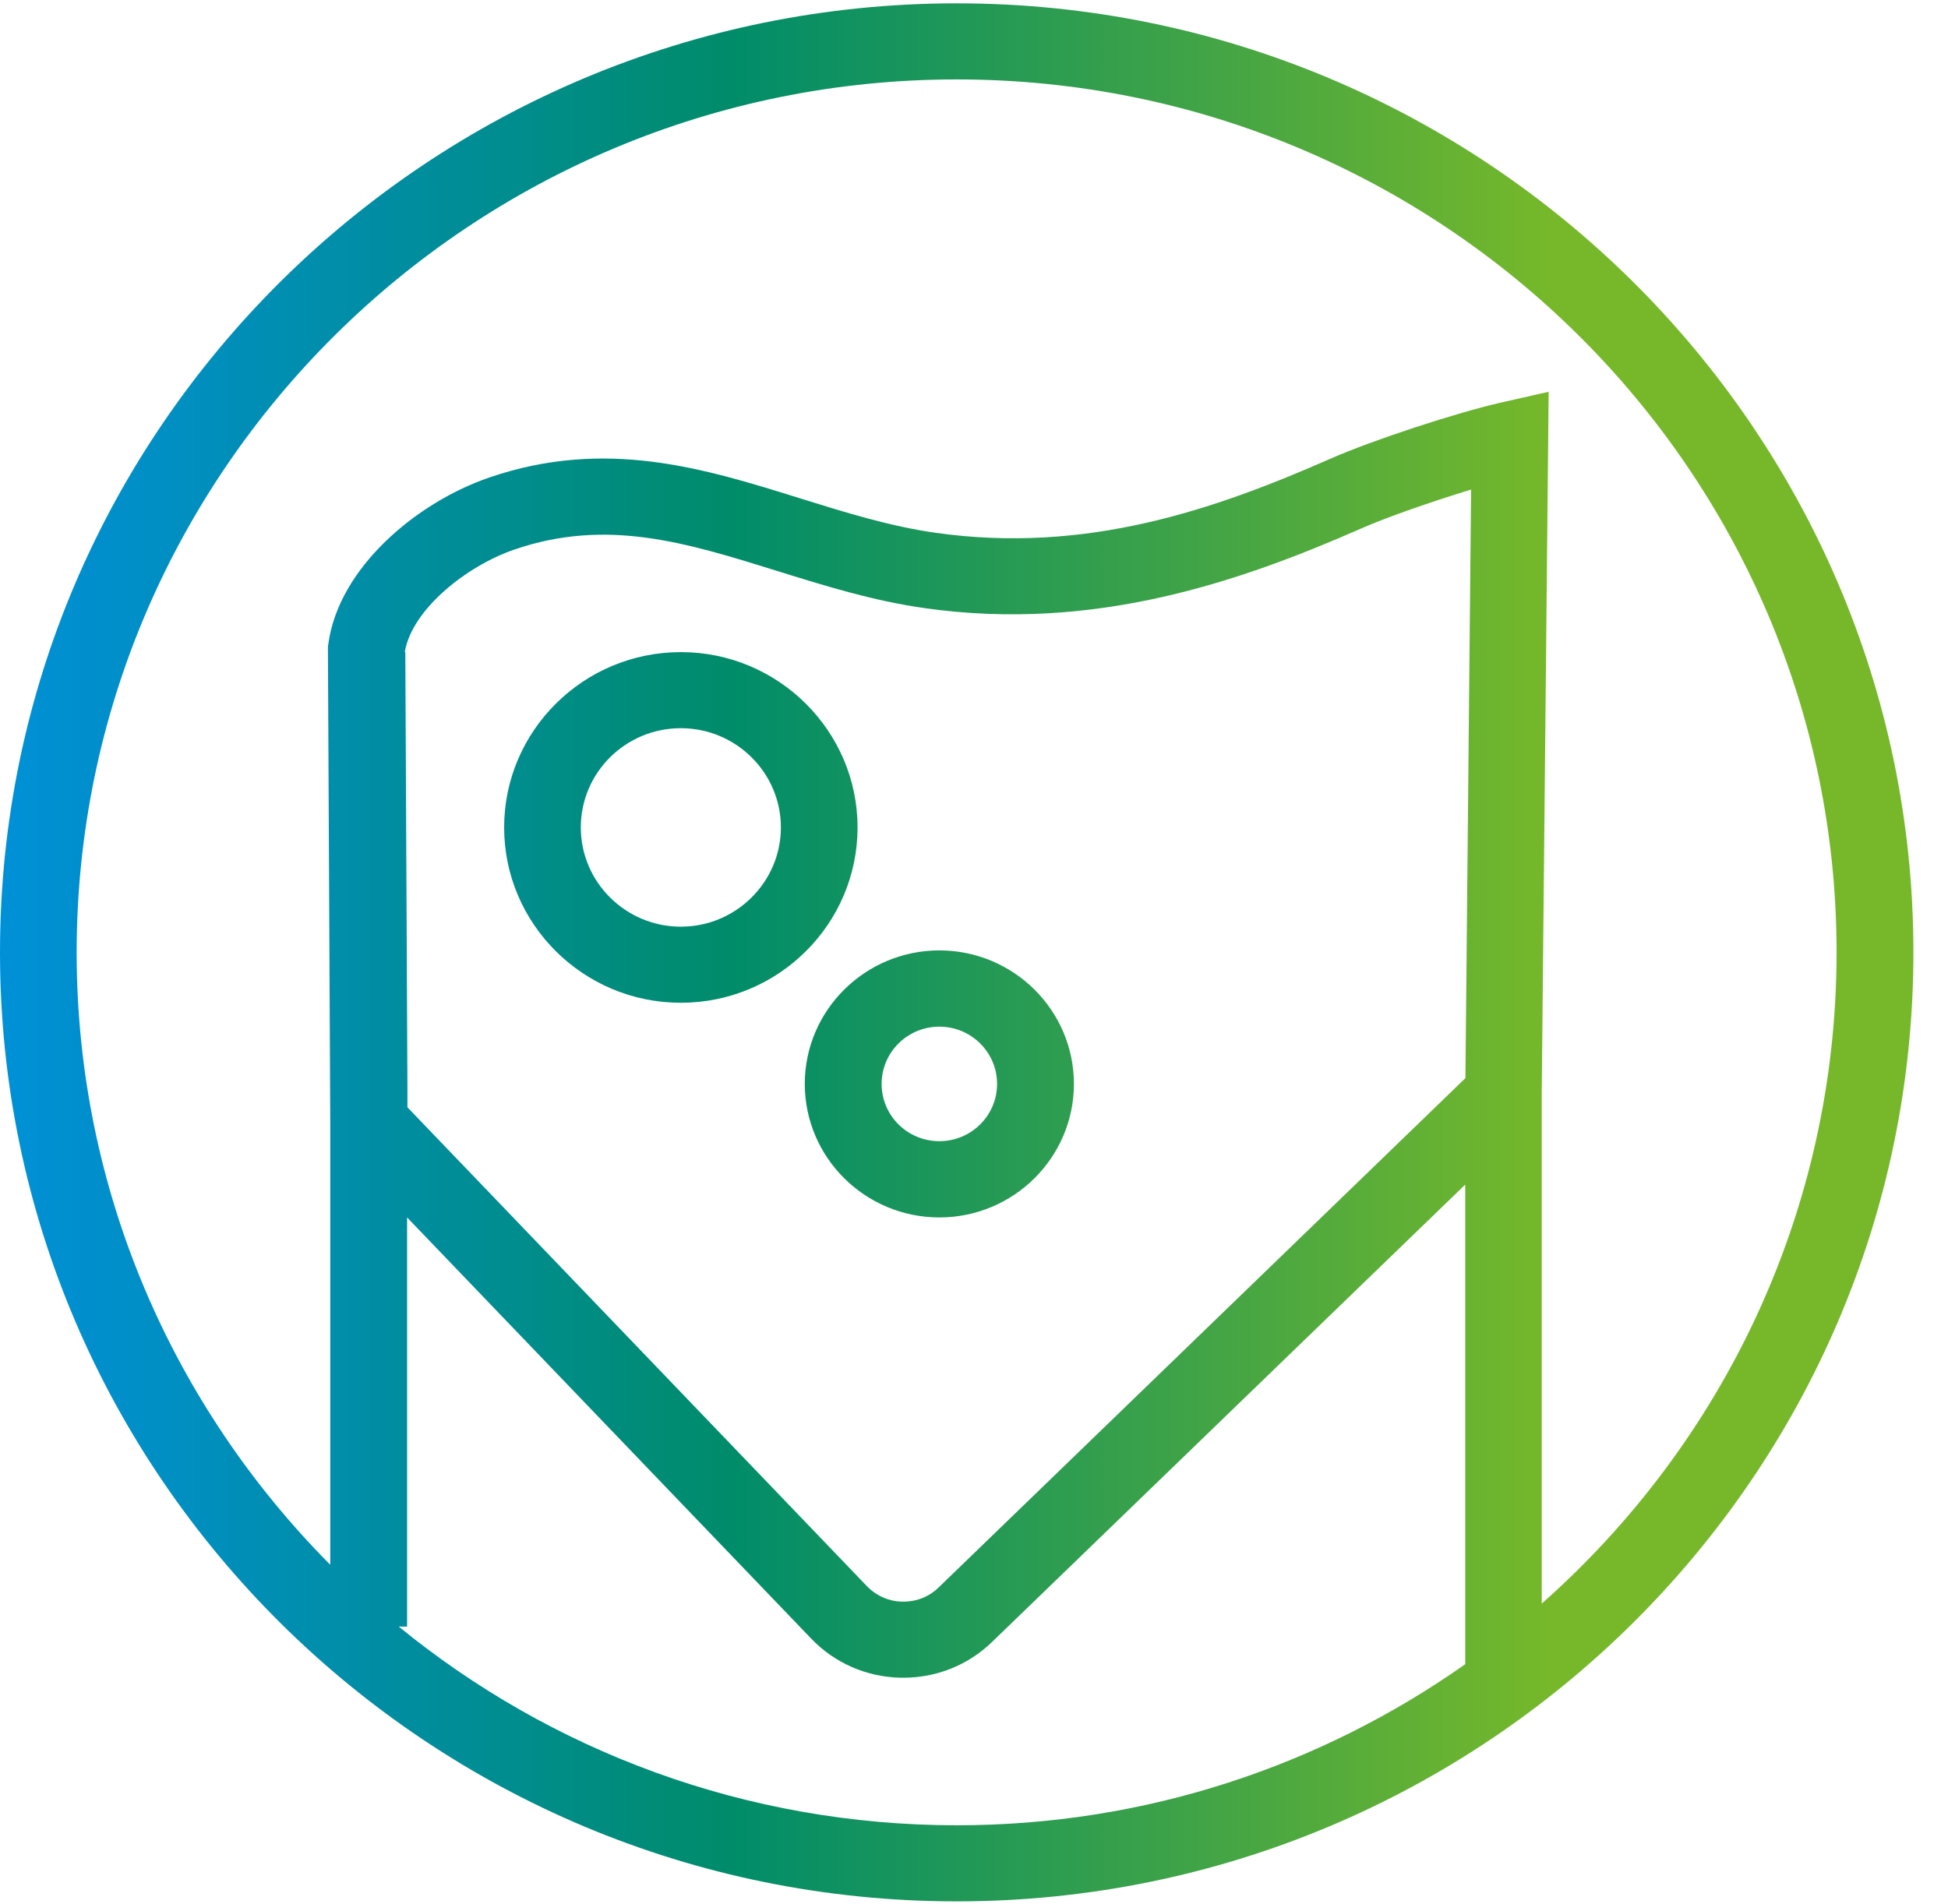
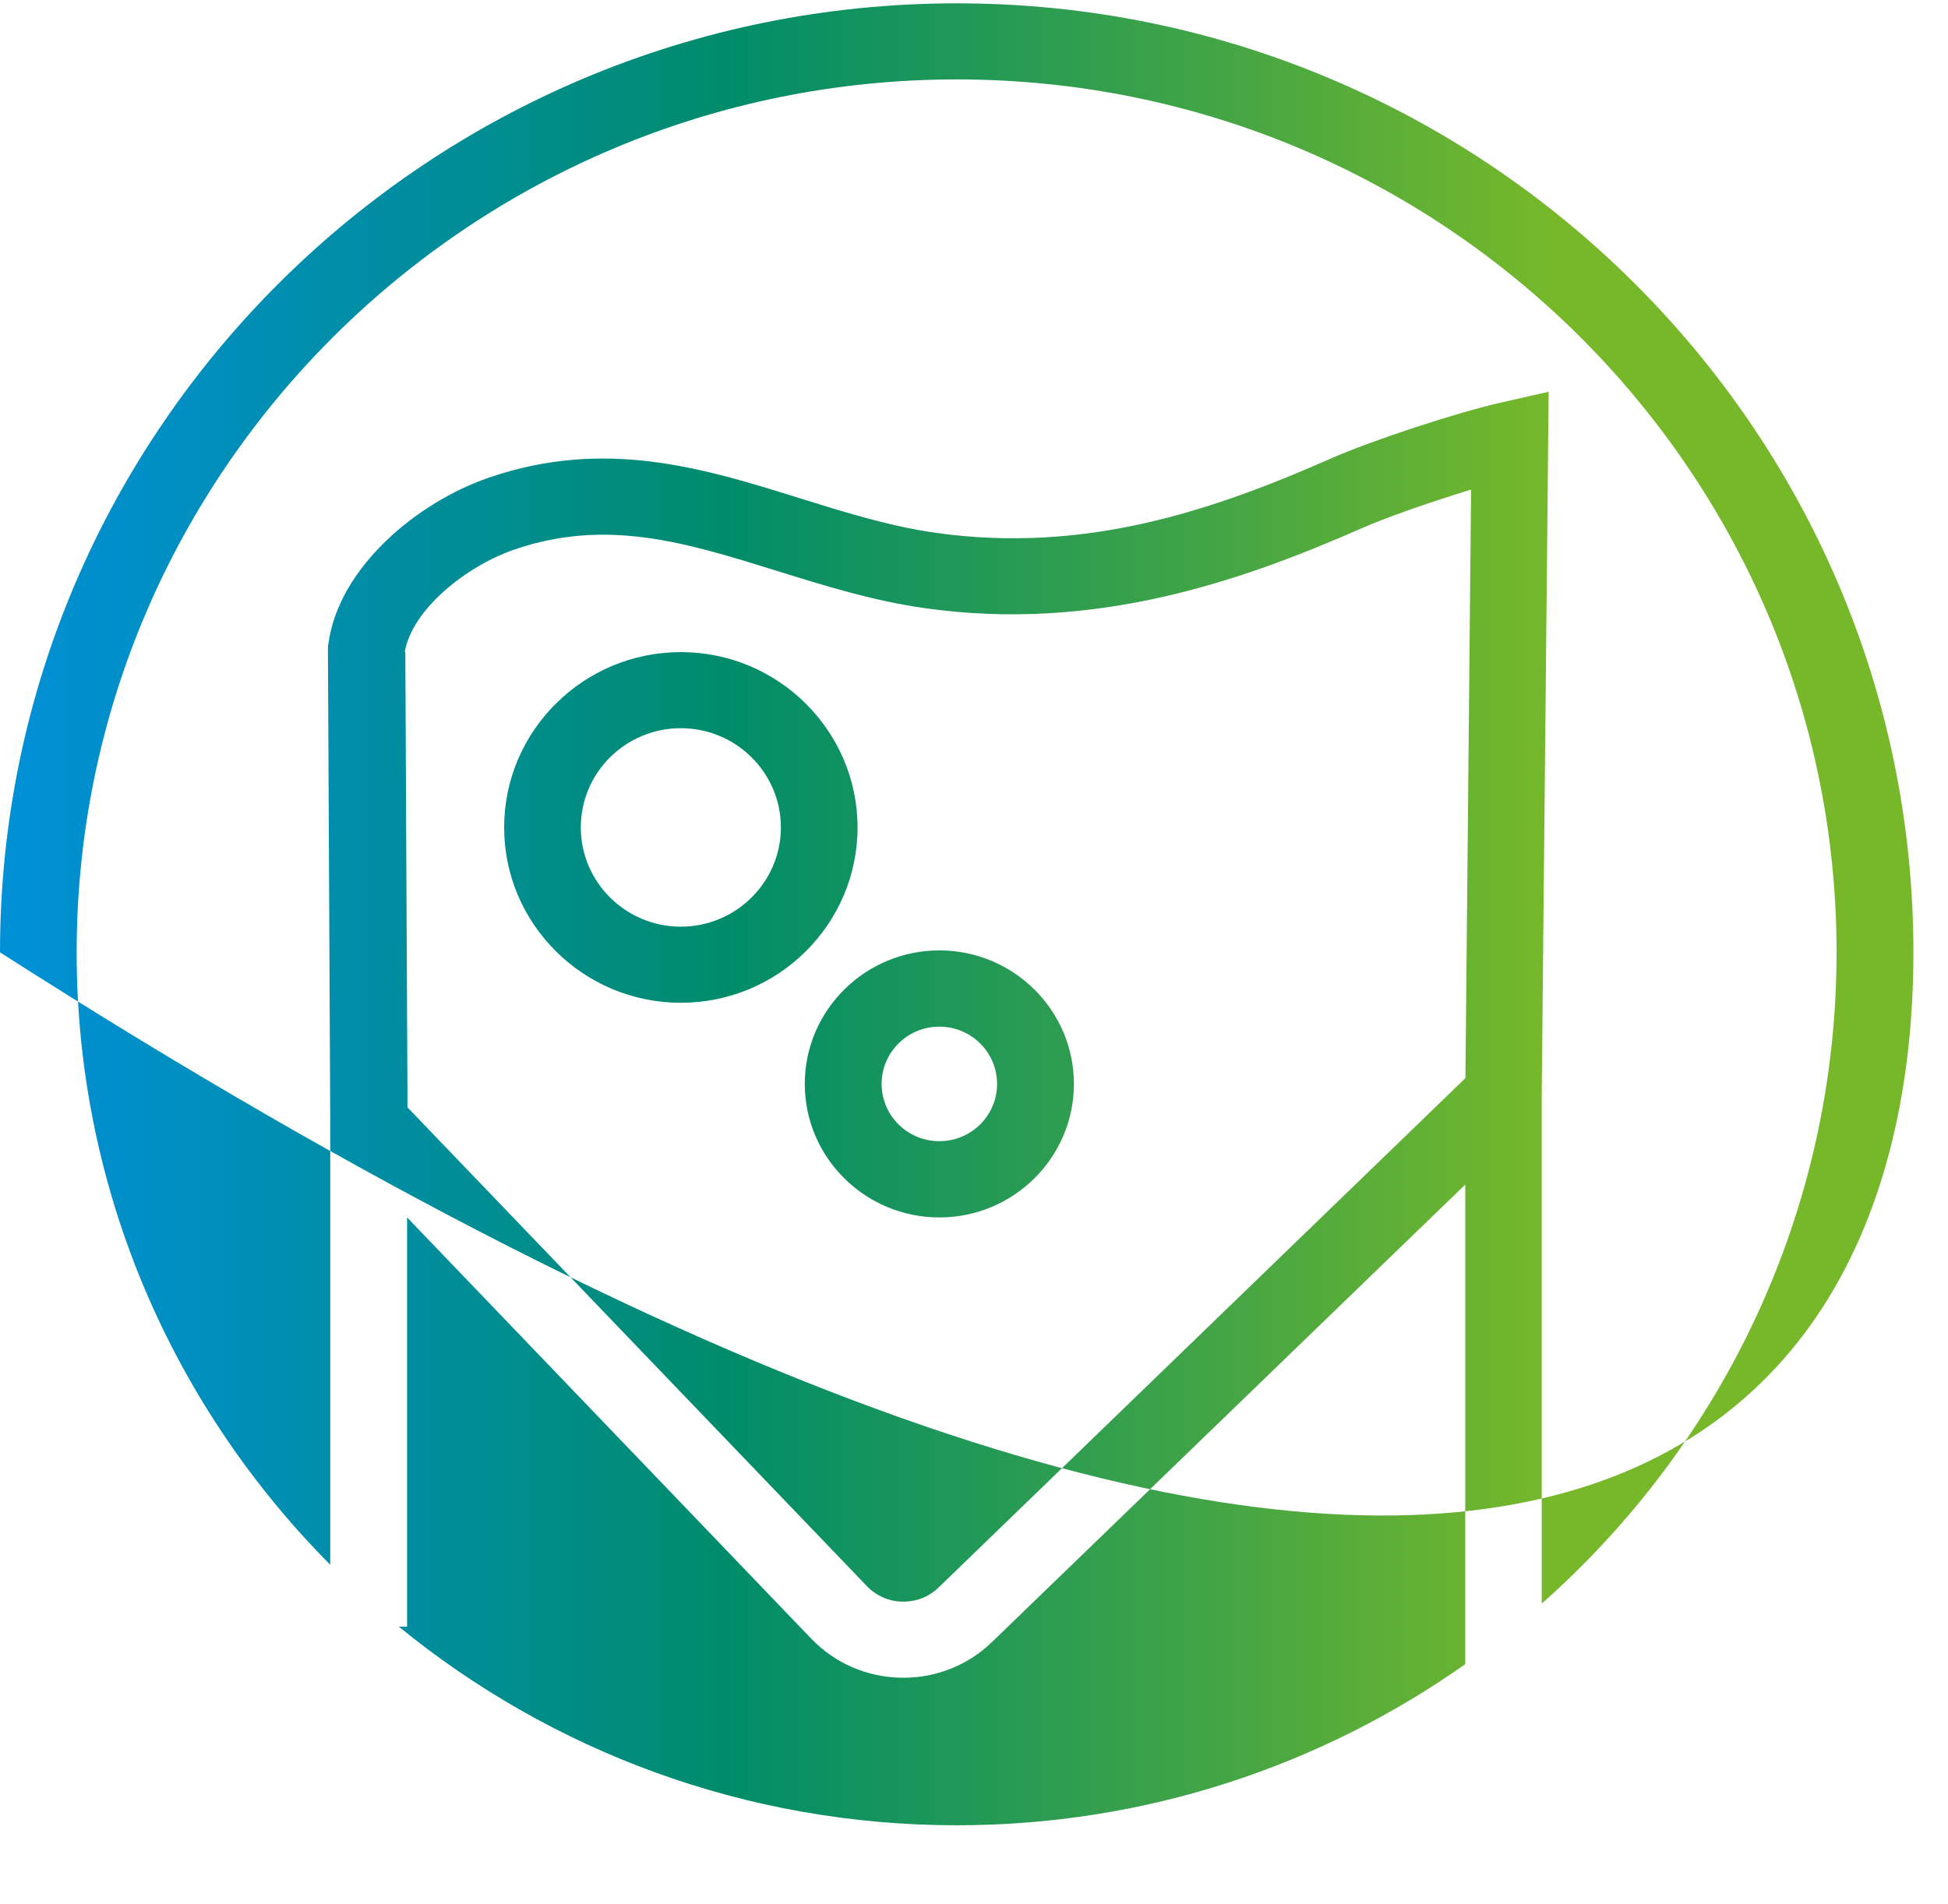
<svg xmlns="http://www.w3.org/2000/svg" width="45" height="44" viewBox="0 0 45 44" fill="none">
-   <path d="M22.101 0.077C9.915 0.077 0 9.912 0 22.004C0 34.096 9.915 43.931 22.101 43.931C34.286 43.931 44.201 34.092 44.201 22.004C44.201 9.916 34.286 0.077 22.101 0.077ZM35.615 37.051V25.276L35.775 9.052L34.683 9.299C33.656 9.531 31.701 10.172 30.735 10.598C28.052 11.779 25.091 12.802 21.618 12.311C20.554 12.161 19.503 11.832 18.485 11.515C16.276 10.825 13.993 10.111 11.302 11.033C9.633 11.605 7.821 13.111 7.584 14.884L7.575 14.945L7.629 25.929V36.154C4.009 32.509 1.771 27.512 1.771 22.008C1.771 10.882 10.893 1.835 22.101 1.835C33.308 1.835 42.426 10.882 42.426 22.004C42.426 27.979 39.792 33.357 35.615 37.051ZM9.351 15.063C9.518 14.077 10.782 13.074 11.883 12.697C14.018 11.966 15.842 12.534 17.953 13.192C19.037 13.529 20.158 13.882 21.368 14.052C25.291 14.608 28.67 13.431 31.455 12.206C32.036 11.95 33.087 11.585 33.983 11.312L33.852 24.91L21.683 36.678C21.458 36.897 21.168 37.01 20.849 37.006C20.534 37.002 20.244 36.872 20.027 36.649L9.412 25.584V25.13L9.363 15.067L9.351 15.063ZM9.404 37.587V28.129L18.738 37.859C19.282 38.427 20.019 38.748 20.812 38.764C20.833 38.764 20.849 38.764 20.869 38.764C21.638 38.764 22.366 38.472 22.919 37.936L33.848 27.37V38.451C30.531 40.789 26.477 42.173 22.105 42.173C17.212 42.173 12.721 40.448 9.212 37.583H9.408L9.404 37.587ZM15.728 23.169C17.982 23.169 19.81 21.351 19.81 19.118C19.81 16.886 17.977 15.067 15.728 15.067C13.478 15.067 11.646 16.886 11.646 19.118C11.646 21.351 13.478 23.169 15.728 23.169ZM15.728 16.825C17.004 16.825 18.039 17.856 18.039 19.118C18.039 20.38 17 21.411 15.728 21.411C14.456 21.411 13.417 20.384 13.417 19.118C13.417 17.852 14.451 16.825 15.728 16.825ZM18.591 25.044C18.591 26.745 19.986 28.129 21.7 28.129C23.414 28.129 24.808 26.745 24.808 25.044C24.808 23.343 23.414 21.959 21.7 21.959C19.986 21.959 18.591 23.343 18.591 25.044ZM21.7 23.721C22.436 23.721 23.033 24.314 23.033 25.044C23.033 25.775 22.436 26.367 21.7 26.367C20.963 26.367 20.366 25.775 20.366 25.044C20.366 24.314 20.963 23.721 21.7 23.721Z" fill="url(#paint0_linear_24_1830)" />
+   <path d="M22.101 0.077C9.915 0.077 0 9.912 0 22.004C34.286 43.931 44.201 34.092 44.201 22.004C44.201 9.916 34.286 0.077 22.101 0.077ZM35.615 37.051V25.276L35.775 9.052L34.683 9.299C33.656 9.531 31.701 10.172 30.735 10.598C28.052 11.779 25.091 12.802 21.618 12.311C20.554 12.161 19.503 11.832 18.485 11.515C16.276 10.825 13.993 10.111 11.302 11.033C9.633 11.605 7.821 13.111 7.584 14.884L7.575 14.945L7.629 25.929V36.154C4.009 32.509 1.771 27.512 1.771 22.008C1.771 10.882 10.893 1.835 22.101 1.835C33.308 1.835 42.426 10.882 42.426 22.004C42.426 27.979 39.792 33.357 35.615 37.051ZM9.351 15.063C9.518 14.077 10.782 13.074 11.883 12.697C14.018 11.966 15.842 12.534 17.953 13.192C19.037 13.529 20.158 13.882 21.368 14.052C25.291 14.608 28.67 13.431 31.455 12.206C32.036 11.95 33.087 11.585 33.983 11.312L33.852 24.91L21.683 36.678C21.458 36.897 21.168 37.01 20.849 37.006C20.534 37.002 20.244 36.872 20.027 36.649L9.412 25.584V25.13L9.363 15.067L9.351 15.063ZM9.404 37.587V28.129L18.738 37.859C19.282 38.427 20.019 38.748 20.812 38.764C20.833 38.764 20.849 38.764 20.869 38.764C21.638 38.764 22.366 38.472 22.919 37.936L33.848 27.37V38.451C30.531 40.789 26.477 42.173 22.105 42.173C17.212 42.173 12.721 40.448 9.212 37.583H9.408L9.404 37.587ZM15.728 23.169C17.982 23.169 19.81 21.351 19.81 19.118C19.81 16.886 17.977 15.067 15.728 15.067C13.478 15.067 11.646 16.886 11.646 19.118C11.646 21.351 13.478 23.169 15.728 23.169ZM15.728 16.825C17.004 16.825 18.039 17.856 18.039 19.118C18.039 20.38 17 21.411 15.728 21.411C14.456 21.411 13.417 20.384 13.417 19.118C13.417 17.852 14.451 16.825 15.728 16.825ZM18.591 25.044C18.591 26.745 19.986 28.129 21.7 28.129C23.414 28.129 24.808 26.745 24.808 25.044C24.808 23.343 23.414 21.959 21.7 21.959C19.986 21.959 18.591 23.343 18.591 25.044ZM21.7 23.721C22.436 23.721 23.033 24.314 23.033 25.044C23.033 25.775 22.436 26.367 21.7 26.367C20.963 26.367 20.366 25.775 20.366 25.044C20.366 24.314 20.963 23.721 21.7 23.721Z" fill="url(#paint0_linear_24_1830)" />
  <defs>
    <linearGradient id="paint0_linear_24_1830" x1="44.197" y1="22.004" x2="0" y2="22.004" gradientUnits="userSpaceOnUse">
      <stop offset="0.19" stop-color="#76B82A" />
      <stop offset="0.36" stop-color="#44A544" />
      <stop offset="0.62" stop-color="#008C6A" />
      <stop offset="0.78" stop-color="#008D9D" />
      <stop offset="0.93" stop-color="#008FC7" />
      <stop offset="1" stop-color="#0090D7" />
    </linearGradient>
  </defs>
</svg>